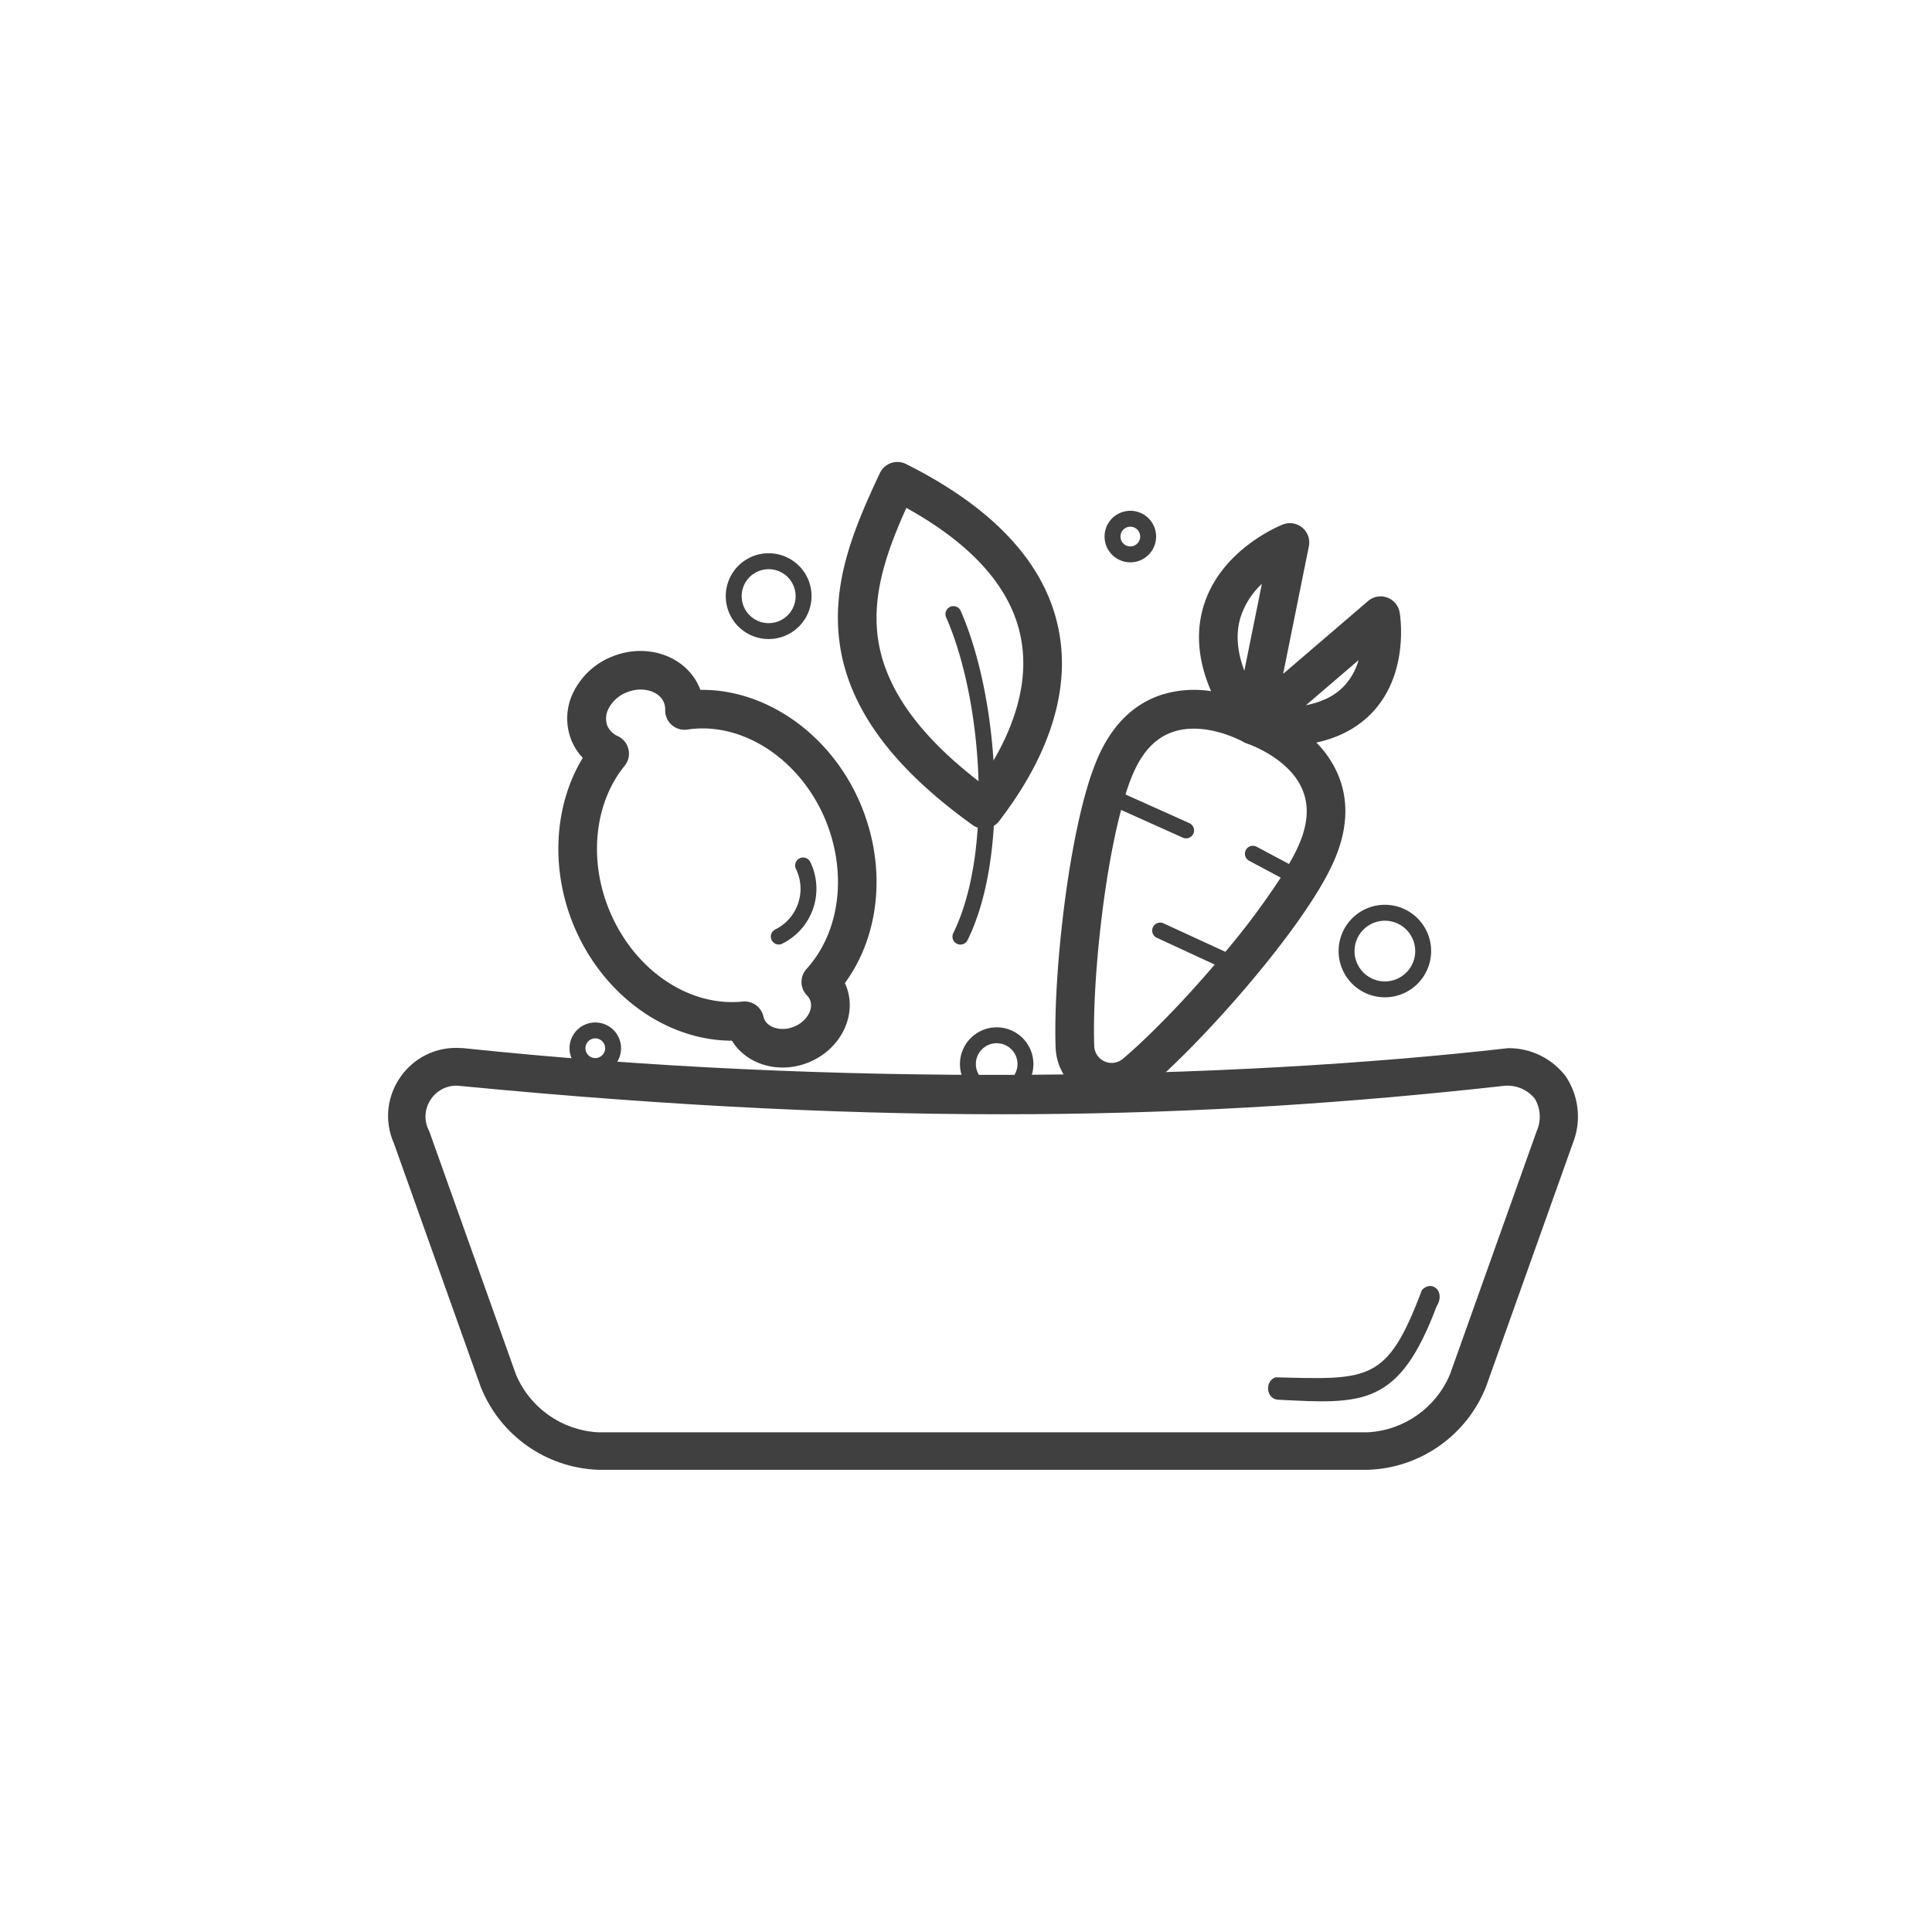
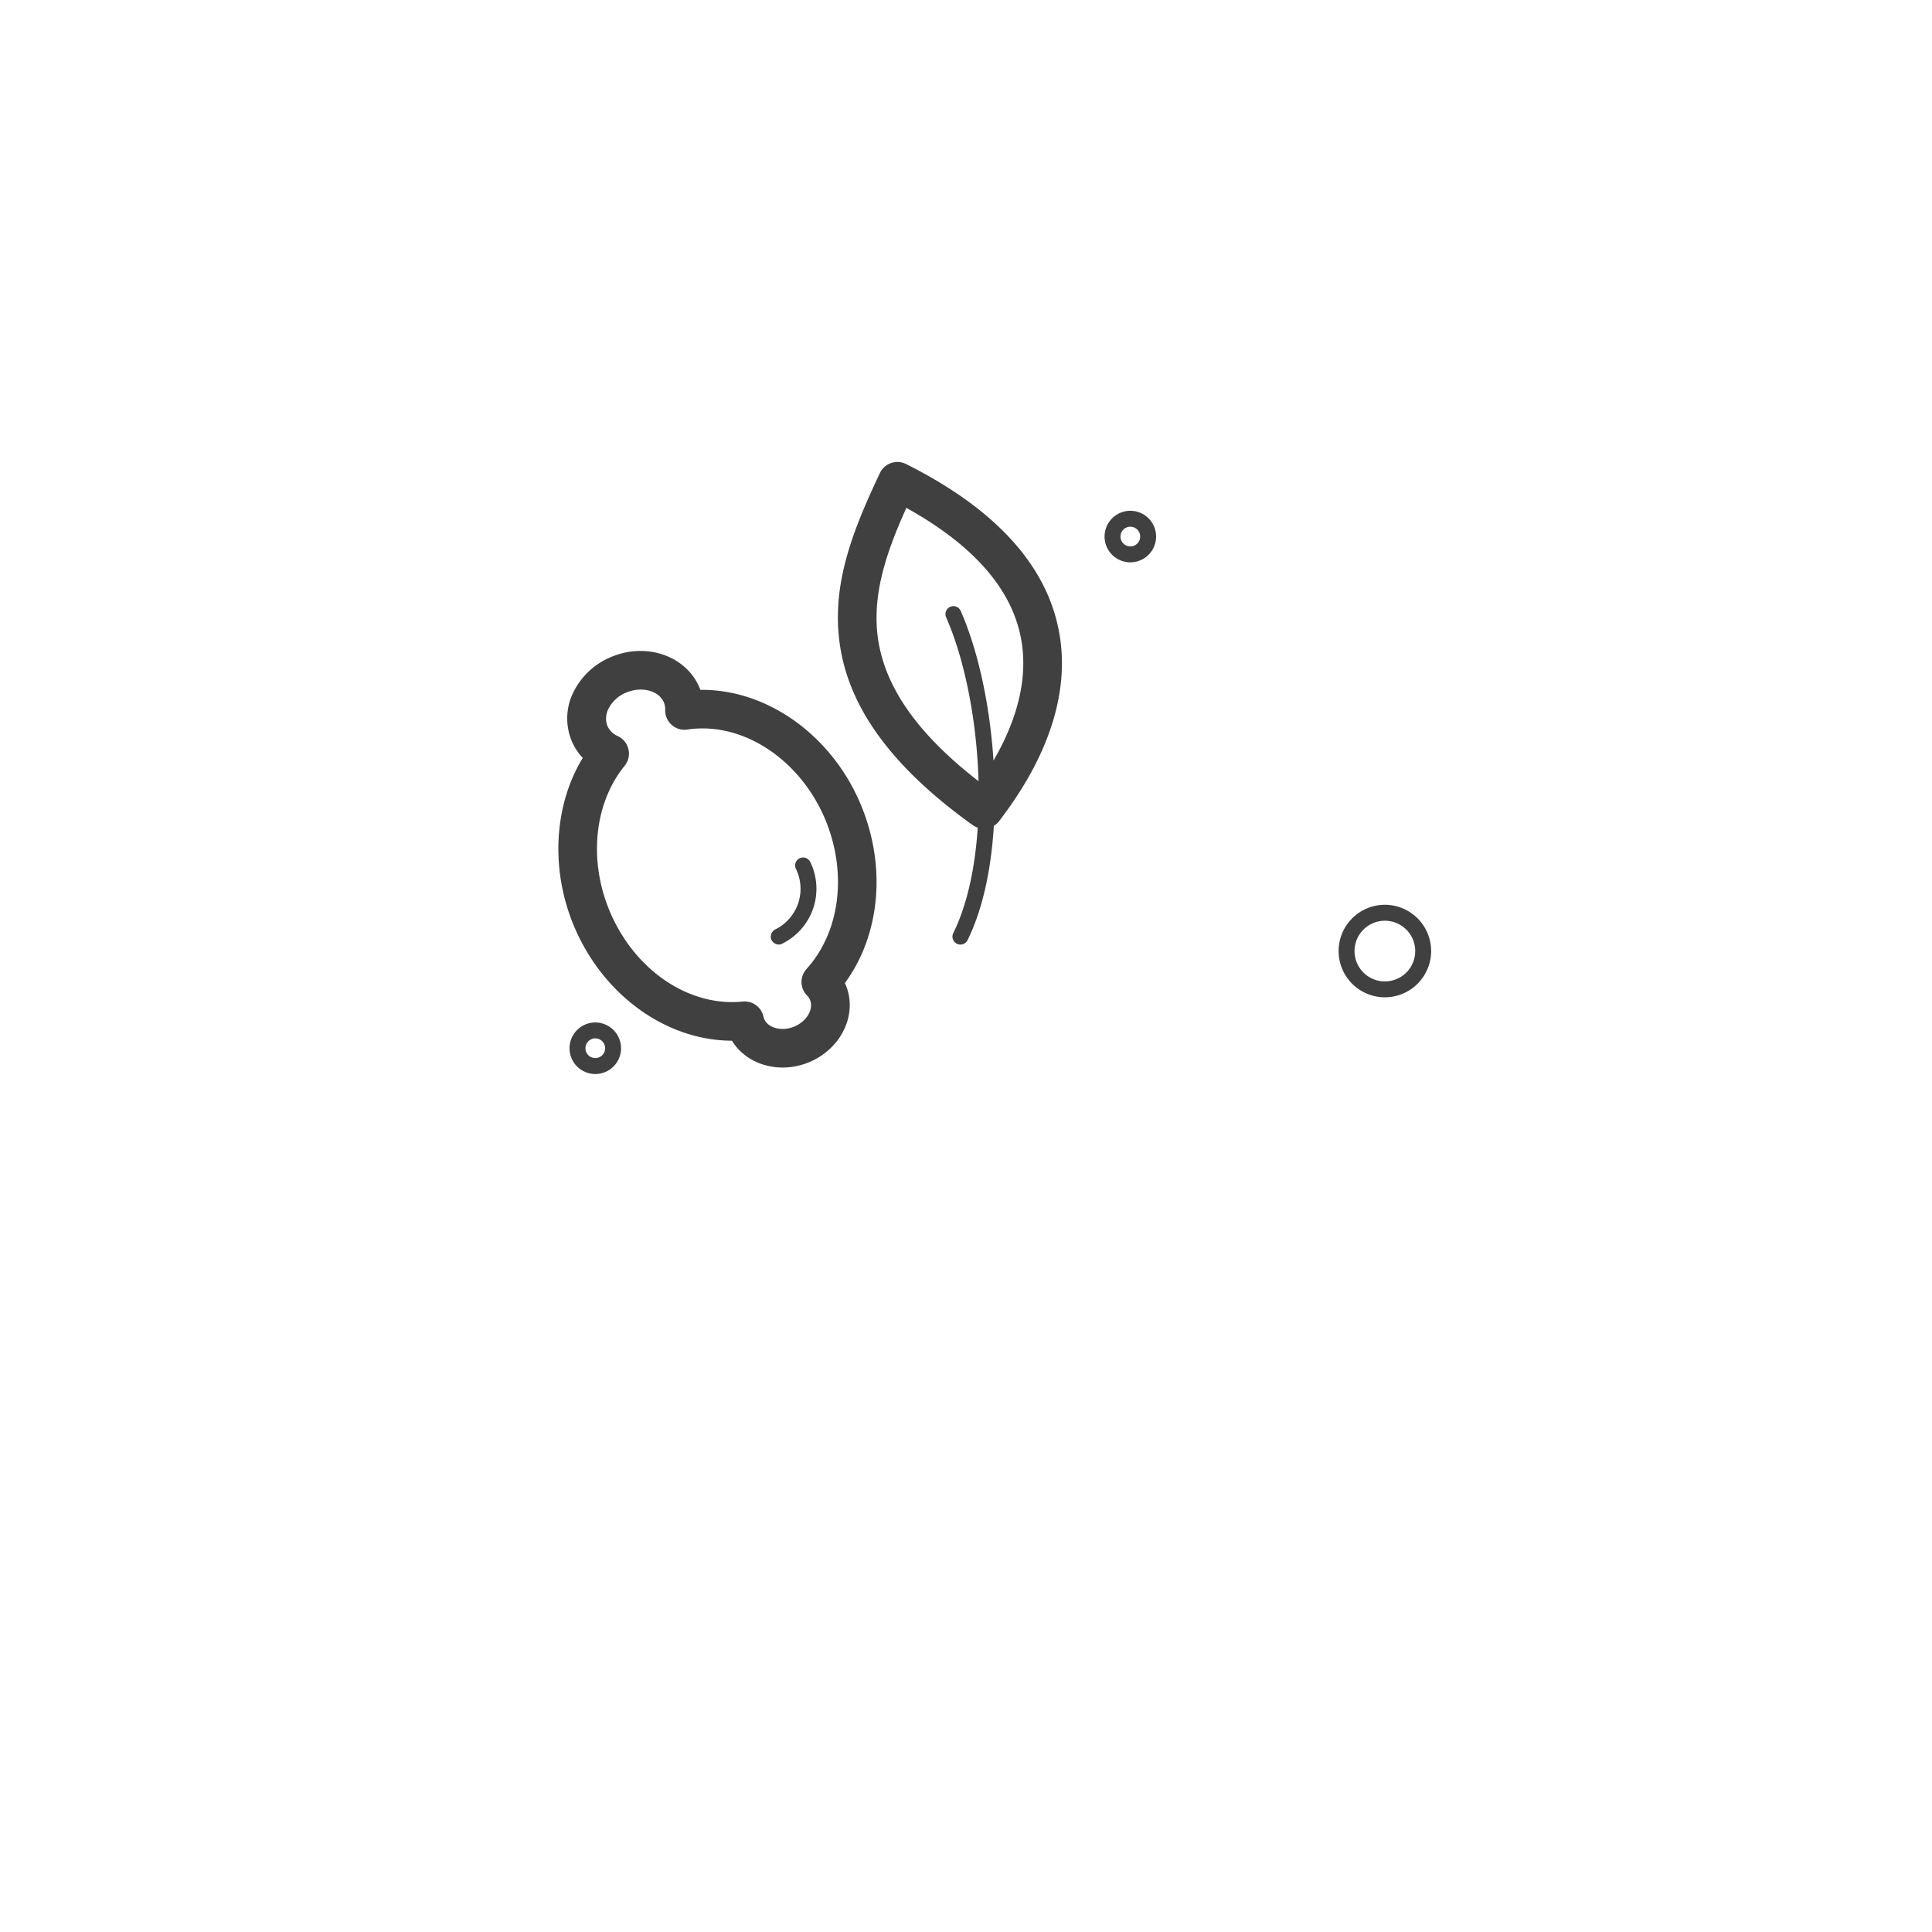
<svg xmlns="http://www.w3.org/2000/svg" xmlns:ns1="http://sodipodi.sourceforge.net/DTD/sodipodi-0.dtd" xmlns:ns2="http://www.inkscape.org/namespaces/inkscape" viewBox="0 0 186.89 186.89" version="1.1" id="svg23" ns1:docname="IconSalad.svg" ns2:version="0.92.4 (5da689c313, 2019-01-14)" width="186.89" height="186.89">
  <ns1:namedview pagecolor="#ffffff" bordercolor="#666666" borderopacity="1" objecttolerance="10" gridtolerance="10" guidetolerance="10" ns2:pageopacity="0" ns2:pageshadow="2" ns2:window-width="1920" ns2:window-height="1017" id="namedview25" showgrid="false" ns2:zoom="0.60250492" ns2:cx="458.08755" ns2:cy="195.81064" ns2:window-x="-8" ns2:window-y="-8" ns2:window-maximized="1" ns2:current-layer="svg23" />
  <defs id="defs4">
    <style id="style2">.cls-1,.cls-2,.cls-3,.cls-4{fill:none;stroke:#fff;stroke-miterlimit:10;stroke-width:3px;}.cls-2{stroke-dasharray:7.92 7.92;}.cls-3{stroke-dasharray:7.92 7.92 7.92 7.92;}.cls-4{stroke-dasharray:8 8 8 8;}.cls-5{fill:#fff;}</style>
  </defs>
  <title id="title6">IconSoup</title>
  <g id="g863" transform="translate(-542.304,-3.254)">
    <g transform="translate(11.736,84.021)" id="g4622" style="fill:#404040;fill-opacity:1">
-       <path style="fill:#404040;fill-opacity:1;stroke:none;stroke-width:2.288px;stroke-miterlimit:10;stroke-dasharray:6.039, 6.039" ns2:connector-curvature="0" id="path10" d="m 575.323,20.618 h -0.122 c -4.969,-0.376 -8.541,4.687 -6.519,9.242 l 8.388,23.531 c 1.864,4.689 6.32,7.835 11.361,8.022 h 74.513 c 5.043,-0.19 9.499,-3.334 11.369,-8.022 l 8.388,-23.531 c 0.86,-2.134 0.617,-4.553 -0.648,-6.474 -1.321,-1.757 -3.399,-2.782 -5.597,-2.76 -27.089,3.087 -65.064,3.795 -101.132,-0.008 z m 5.155,0.023 c -27.125,61.702 -13.563,30.851 0,0 z m 98.555,4.865 c 0.572,0.957 0.641,2.133 0.183,3.149 l -8.388,23.531 v 0 c -1.355,3.229 -4.434,5.402 -7.93,5.597 h -74.49 c -3.495,-0.193 -6.573,-2.363 -7.93,-5.589 l -8.388,-23.531 c -1.162,-2.158 0.624,-4.72 3.05,-4.377 41.896,4.05 71.819,3.222 100.987,-0.023 1.114,-0.087 2.199,0.378 2.905,1.243 z m -13.894,-4.152 c -87.648,61.708 -43.824,30.854 0,0 z" class="cls-2" ns1:nodetypes="cccccccccccccccccccccccccc" />
      <g id="g4582" transform="matrix(0.22,0,0,0.22,682.577,-25.76)" style="fill:#404040;fill-opacity:1">
-         <path class="cls-1" d="m -87.572,63.254 c 16.45,-17.37 12.24,-43 12.05,-44 a 8.5,8.5 0 0 0 -13.91,-5 l -37.32,32.01 11.31,-56.08 a 8.5,8.5 0 0 0 -11.42,-9.6 c -1.12,0.43 -27.63,11 -35,36.29 -3.38,11.54 -2.22,23.94 3.42,37 a 48.22,48.22 0 0 0 -21.77,1.59 c -12.27,4 -21.67,13.24 -27.93,27.43 a 114.6,114.6 0 0 0 -4.85,13.65 c 0,0.1 -0.06,0.21 -0.09,0.31 -9.35,31.94 -14.73,85.5 -13.71,113.66 a 24.5,24.5 0 0 0 14.68,21.67 24.76,24.76 0 0 0 10,2.13 24.51,24.51 0 0 0 15.89,-5.87 c 12.91,-10.94 30.63,-29.33 46.26,-48 12.11,-14.48 22.06,-28 28.77,-39.1 v 0 a 112.55,112.55 0 0 0 6.7,-12.6 c 6.27,-14.18 6.76,-27.34 1.46,-39.11 a 45.66,45.66 0 0 0 -9.12,-13.16 c 10.09,-2.2 18.31,-6.6 24.58,-13.22 z m -56.62,13 v 0 l 0.26,0.13 0.3,0.15 0.27,0.13 h 0.08 l 0.19,0.07 0.34,0.13 0.18,0.07 c 0.34,0.11 18,6.06 24.09,19.75 3.24,7.27 2.74,15.51 -1.54,25.19 a 84.88,84.88 0 0 1 -4.15,8 l -14.15,-7.55 a 3.5,3.5 0 1 0 -3.3,6.17 l 13.81,7.37 a 332.63,332.63 0 0 1 -24.34,32.62 l -27.21,-12.53 a 3.501,3.501 0 1 0 -2.93,6.36 l 25.46,11.78 c -14,16.37 -29.18,31.94 -40.36,41.41 a 7.66,7.66 0 0 1 -12.62,-5.57 c -0.93,-25.59 3.67,-73.13 11.81,-103.84 l 27.15,12.19 a 3.45,3.45 0 0 0 1.43,0.31 3.5,3.5 0 0 0 1.44,-6.69 l -28.08,-12.61 a 90.89,90.89 0 0 1 3.45,-9.46 c 4.28,-9.68 10,-15.6 17.58,-18.1 14.3,-4.77 30.67,4.36 30.84,4.47 z m 8.08,-69.51 -7.7,38.14 c -3.18,-8.42 -3.79,-16.14 -1.79,-23.09 a 34.48,34.48 0 0 1 9.49,-15.1 z m 42.54,33.48 a 27.91,27.91 0 0 1 -6.42,11.42 q -6,6.33 -16.73,8.41 z" id="path12" ns2:connector-curvature="0" style="fill:#404040;fill-opacity:1;stroke:none;stroke-width:5px;stroke-miterlimit:10;stroke-dasharray:8, 8, 8, 8" />
        <path class="cls-1" d="m -312.072,104.704 c -12.56,-31 -41.06,-51.41 -70.11,-51.41 h -0.81 c -0.09,-0.24 -0.19,-0.49 -0.29,-0.73 -5.71,-13.97 -22.95,-20.21 -38.5,-13.91 a 32.19,32.19 0 0 0 -16.66,14.92 25.87,25.87 0 0 0 -1.27,21.85 24.85,24.85 0 0 0 5,7.79 c -12.49,20.51 -14.28,48.17 -4.28,72.93 12.57,31 40.68,51.37 69.88,51.42 4.54,7.47 13.07,11.8 22.29,11.8 a 30.25,30.25 0 0 0 11.4,-2.25 c 14.28,-5.78 21.65,-21 16.43,-33.84 -0.15,-0.35 -0.3,-0.7 -0.46,-1.05 15.32,-20.87 18.32,-50.53 7.38,-77.52 z m -24.25,71.32 a 8.48,8.48 0 0 0 0.23,11.66 6.08,6.08 0 0 1 1.32,2 c 1.67,4.11 -1.56,9.47 -7,11.7 -5.44,2.23 -11.55,0.63 -13.22,-3.49 a 7.07,7.07 0 0 1 -0.27,-0.95 8.49,8.49 0 0 0 -9.15,-6.59 c -24,2.43 -48.13,-14.26 -58.79,-40.57 -9,-22.16 -6.28,-46.92 6.89,-63.07 a 8.5,8.5 0 0 0 -3,-13.08 8.81,8.81 0 0 1 -4.6,-4.58 9.32,9.32 0 0 1 0.63,-7.67 15.17,15.17 0 0 1 7.94,-7 c 6.74,-2.74 14.22,-0.66 16.33,4.53 a 8.08,8.08 0 0 1 0.55,3.22 8.49,8.49 0 0 0 9.76,8.62 44.08,44.08 0 0 1 6.68,-0.5 c 22.22,0 44.29,16.24 54.25,40.8 9.4,23.36 6.06,48.85 -8.55,64.97 z" id="path14" ns2:connector-curvature="0" style="fill:#404040;fill-opacity:1;stroke:none;stroke-width:5px;stroke-miterlimit:10;stroke-dasharray:8, 8, 8, 8" />
        <path class="cls-1" d="m -346.992,164.924 a 3.41,3.41 0 0 1 -1.54,0.36 3.5,3.5 0 0 1 -1.53,-6.64 19.93,19.93 0 0 0 9.07,-26.65 3.5,3.5 0 0 1 6.29,-3.07 26.91,26.91 0 0 1 -12.37,36 z" id="path16" ns2:connector-curvature="0" style="fill:#404040;fill-opacity:1;stroke:none;stroke-width:5px;stroke-miterlimit:10;stroke-dasharray:8, 8, 8, 8" />
-         <path class="cls-1" d="m -268.862,217.824 a 16.15,16.15 0 1 0 16.14,-16.14 16.17,16.17 0 0 0 -16.14,16.14 z m 7,0 a 9.15,9.15 0 1 1 9.14,9.15 9.15,9.15 0 0 1 -9.14,-9.15 z" id="path18-8" ns2:connector-curvature="0" style="fill:#404040;fill-opacity:1;stroke:none;stroke-width:5px;stroke-miterlimit:10;stroke-dasharray:8, 8, 8, 8" />
-         <path class="cls-1" d="m -334.112,12.094 a 18.86,18.86 0 1 0 -18.88,18.86 18.88,18.88 0 0 0 18.88,-18.86 z m -7,0 A 11.86,11.86 0 1 1 -352.992,0.244 11.87,11.87 0 0 1 -341.112,12.094 Z" id="path20-3" ns2:connector-curvature="0" style="fill:#404040;fill-opacity:1;stroke:none;stroke-width:5px;stroke-miterlimit:10;stroke-dasharray:8, 8, 8, 8" />
        <path class="cls-1" d="m -61.682,168.154 a 20.34,20.34 0 1 0 -20.31,20.33 20.36,20.36 0 0 0 20.31,-20.33 z m -7,0 a 13.34,13.34 0 1 1 -13.31,-13.34 13.35,13.35 0 0 1 13.31,13.34 z" id="path22" ns2:connector-curvature="0" style="fill:#404040;fill-opacity:1;stroke:none;stroke-width:5px;stroke-miterlimit:10;stroke-dasharray:8, 8, 8, 8" />
        <path class="cls-1" d="m -440.532,210.874 a 11.33,11.33 0 1 0 11.33,-11.32 11.34,11.34 0 0 0 -11.33,11.32 z m 7,0 a 4.33,4.33 0 1 1 4.33,4.33 4.33,4.33 0 0 1 -4.33,-4.33 z" id="path24" ns2:connector-curvature="0" style="fill:#404040;fill-opacity:1;stroke:none;stroke-width:5px;stroke-miterlimit:10;stroke-dasharray:8, 8, 8, 8" />
        <path class="cls-1" d="m -182.612,-14.106 a 11.33,11.33 0 1 0 -11.32,11.33 11.34,11.34 0 0 0 11.32,-11.33 z m -7,0 a 4.33,4.33 0 1 1 -4.32,-4.33 4.33,4.33 0 0 1 4.32,4.33 z" id="path26" ns2:connector-curvature="0" style="fill:#404040;fill-opacity:1;stroke:none;stroke-width:5px;stroke-miterlimit:10;stroke-dasharray:8, 8, 8, 8" />
        <path class="cls-1" d="m -250.372,109.304 c 15.38,-20.34 32.17,-51.59 24.38,-84.89 -6.46,-27.84 -28.87,-51.53 -66.58,-70.42 a 8.51,8.51 0 0 0 -11.5,4 c -11,23.4 -20.7,46.53 -18,72.18 3.06,29.38 22.28,56.38 58.76,82.55 a 8.38,8.38 0 0 0 2.27,1.15 c -1.22,18.58 -4.89,34.48 -10.75,46.38 a 3.5,3.5 0 0 0 1.59,4.69 3.59,3.59 0 0 0 1.55,0.36 3.51,3.51 0 0 0 3.14,-1.95 c 6.39,-13 10.34,-30.23 11.55,-50.27 a 8.38,8.38 0 0 0 2.32,-2.06 c 0.42,-0.54 0.86,-1.11 1.3,-1.7 z m -3.74,-24.92 c -1.57,-24.29 -6.73,-48.29 -14.39,-65.74 a 3.5,3.5 0 1 0 -6.41,2.81 c 8.26,18.84 13.49,45.66 14.22,72 -27.59,-21.36 -42.17,-42.68 -44.5,-65.06 -1.93,-18.58 4.49,-36.74 12.77,-55.11 28.27,15.67 45.05,34.14 49.9,55 4.7,20.14 -2.25,40.05 -11.59,56.1 z" id="path28" ns2:connector-curvature="0" style="fill:#404040;fill-opacity:1;stroke:none;stroke-width:5px;stroke-miterlimit:10;stroke-dasharray:8, 8, 8, 8" />
      </g>
-       <path style="fill:#404040;fill-opacity:1;stroke:none;stroke-width:1.527px;stroke-miterlimit:10;stroke-dasharray:2.444, 2.444, 2.444, 2.444" ns2:connector-curvature="0" id="path10-3" d="m 653.968,52.466 c 9.062,0.228 10.792,0.489 14.15,-8.451 0.997,-1.035 2.318,0.197 1.415,1.593 -3.646,9.672 -7.089,9.463 -15.375,9.021 -1.115,-0.103 -1.273,-1.789 -0.202,-2.164 z" class="cls-1" ns1:nodetypes="cccccc" />
    </g>
  </g>
</svg>